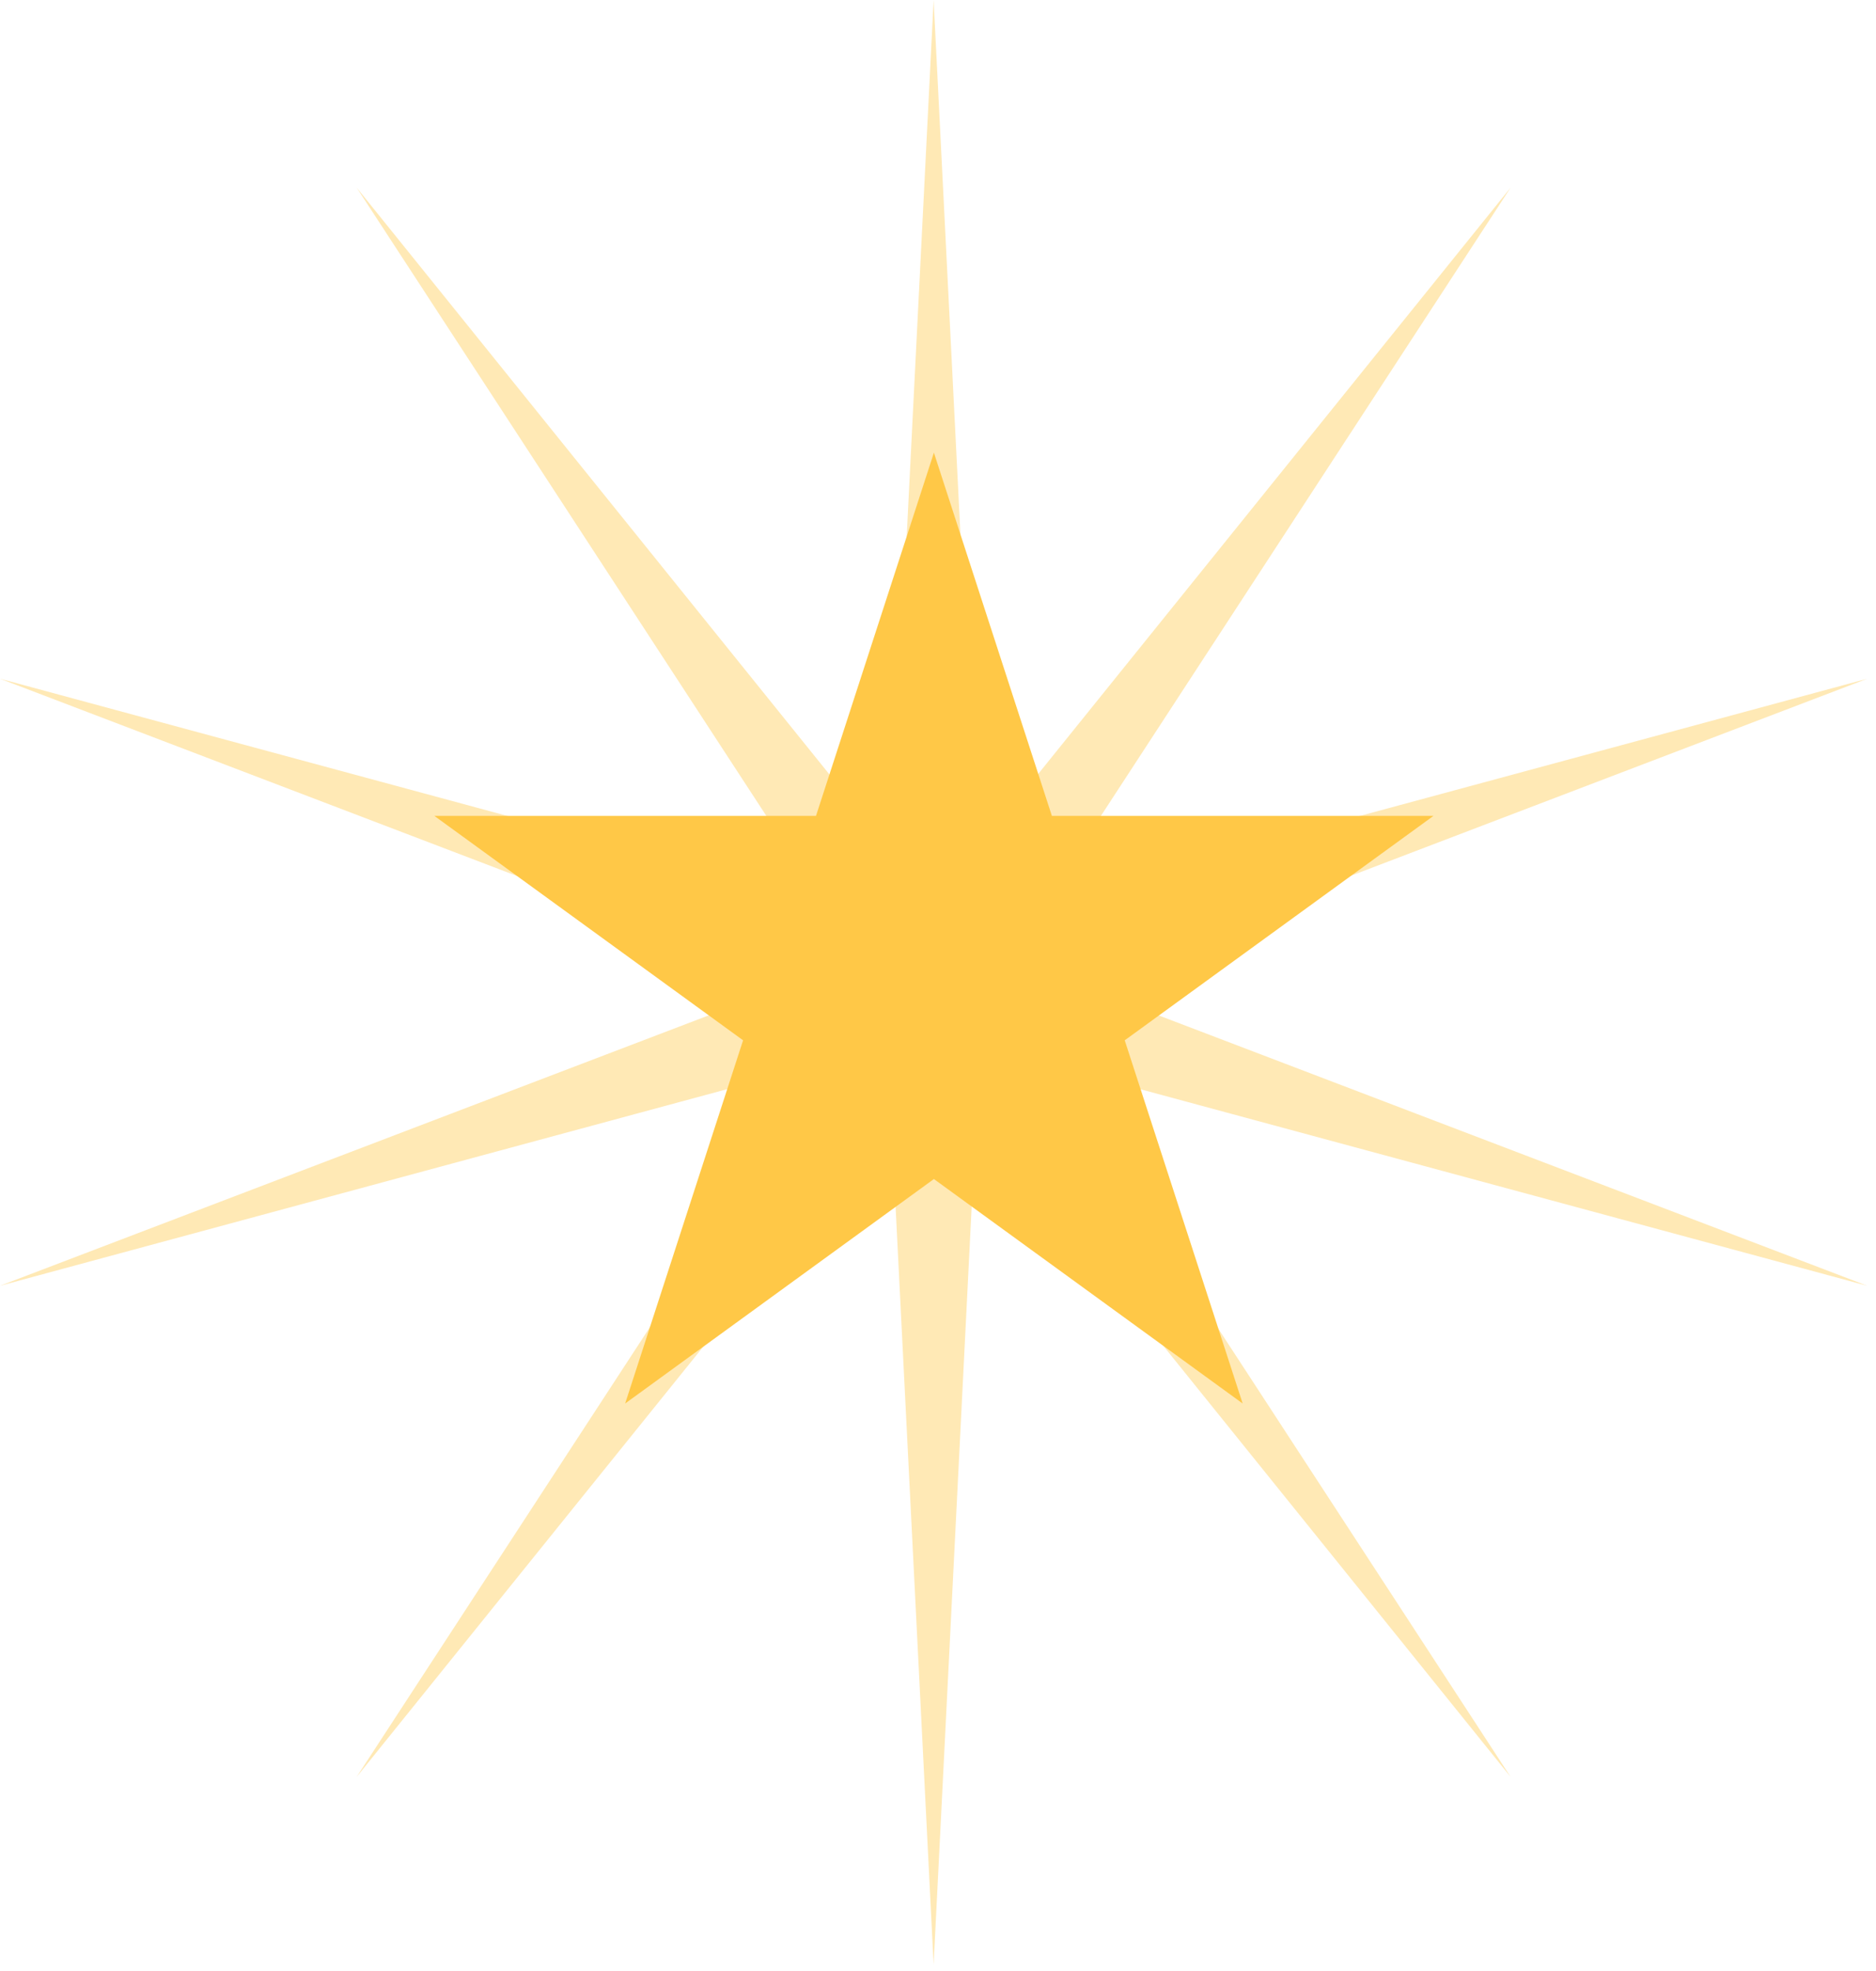
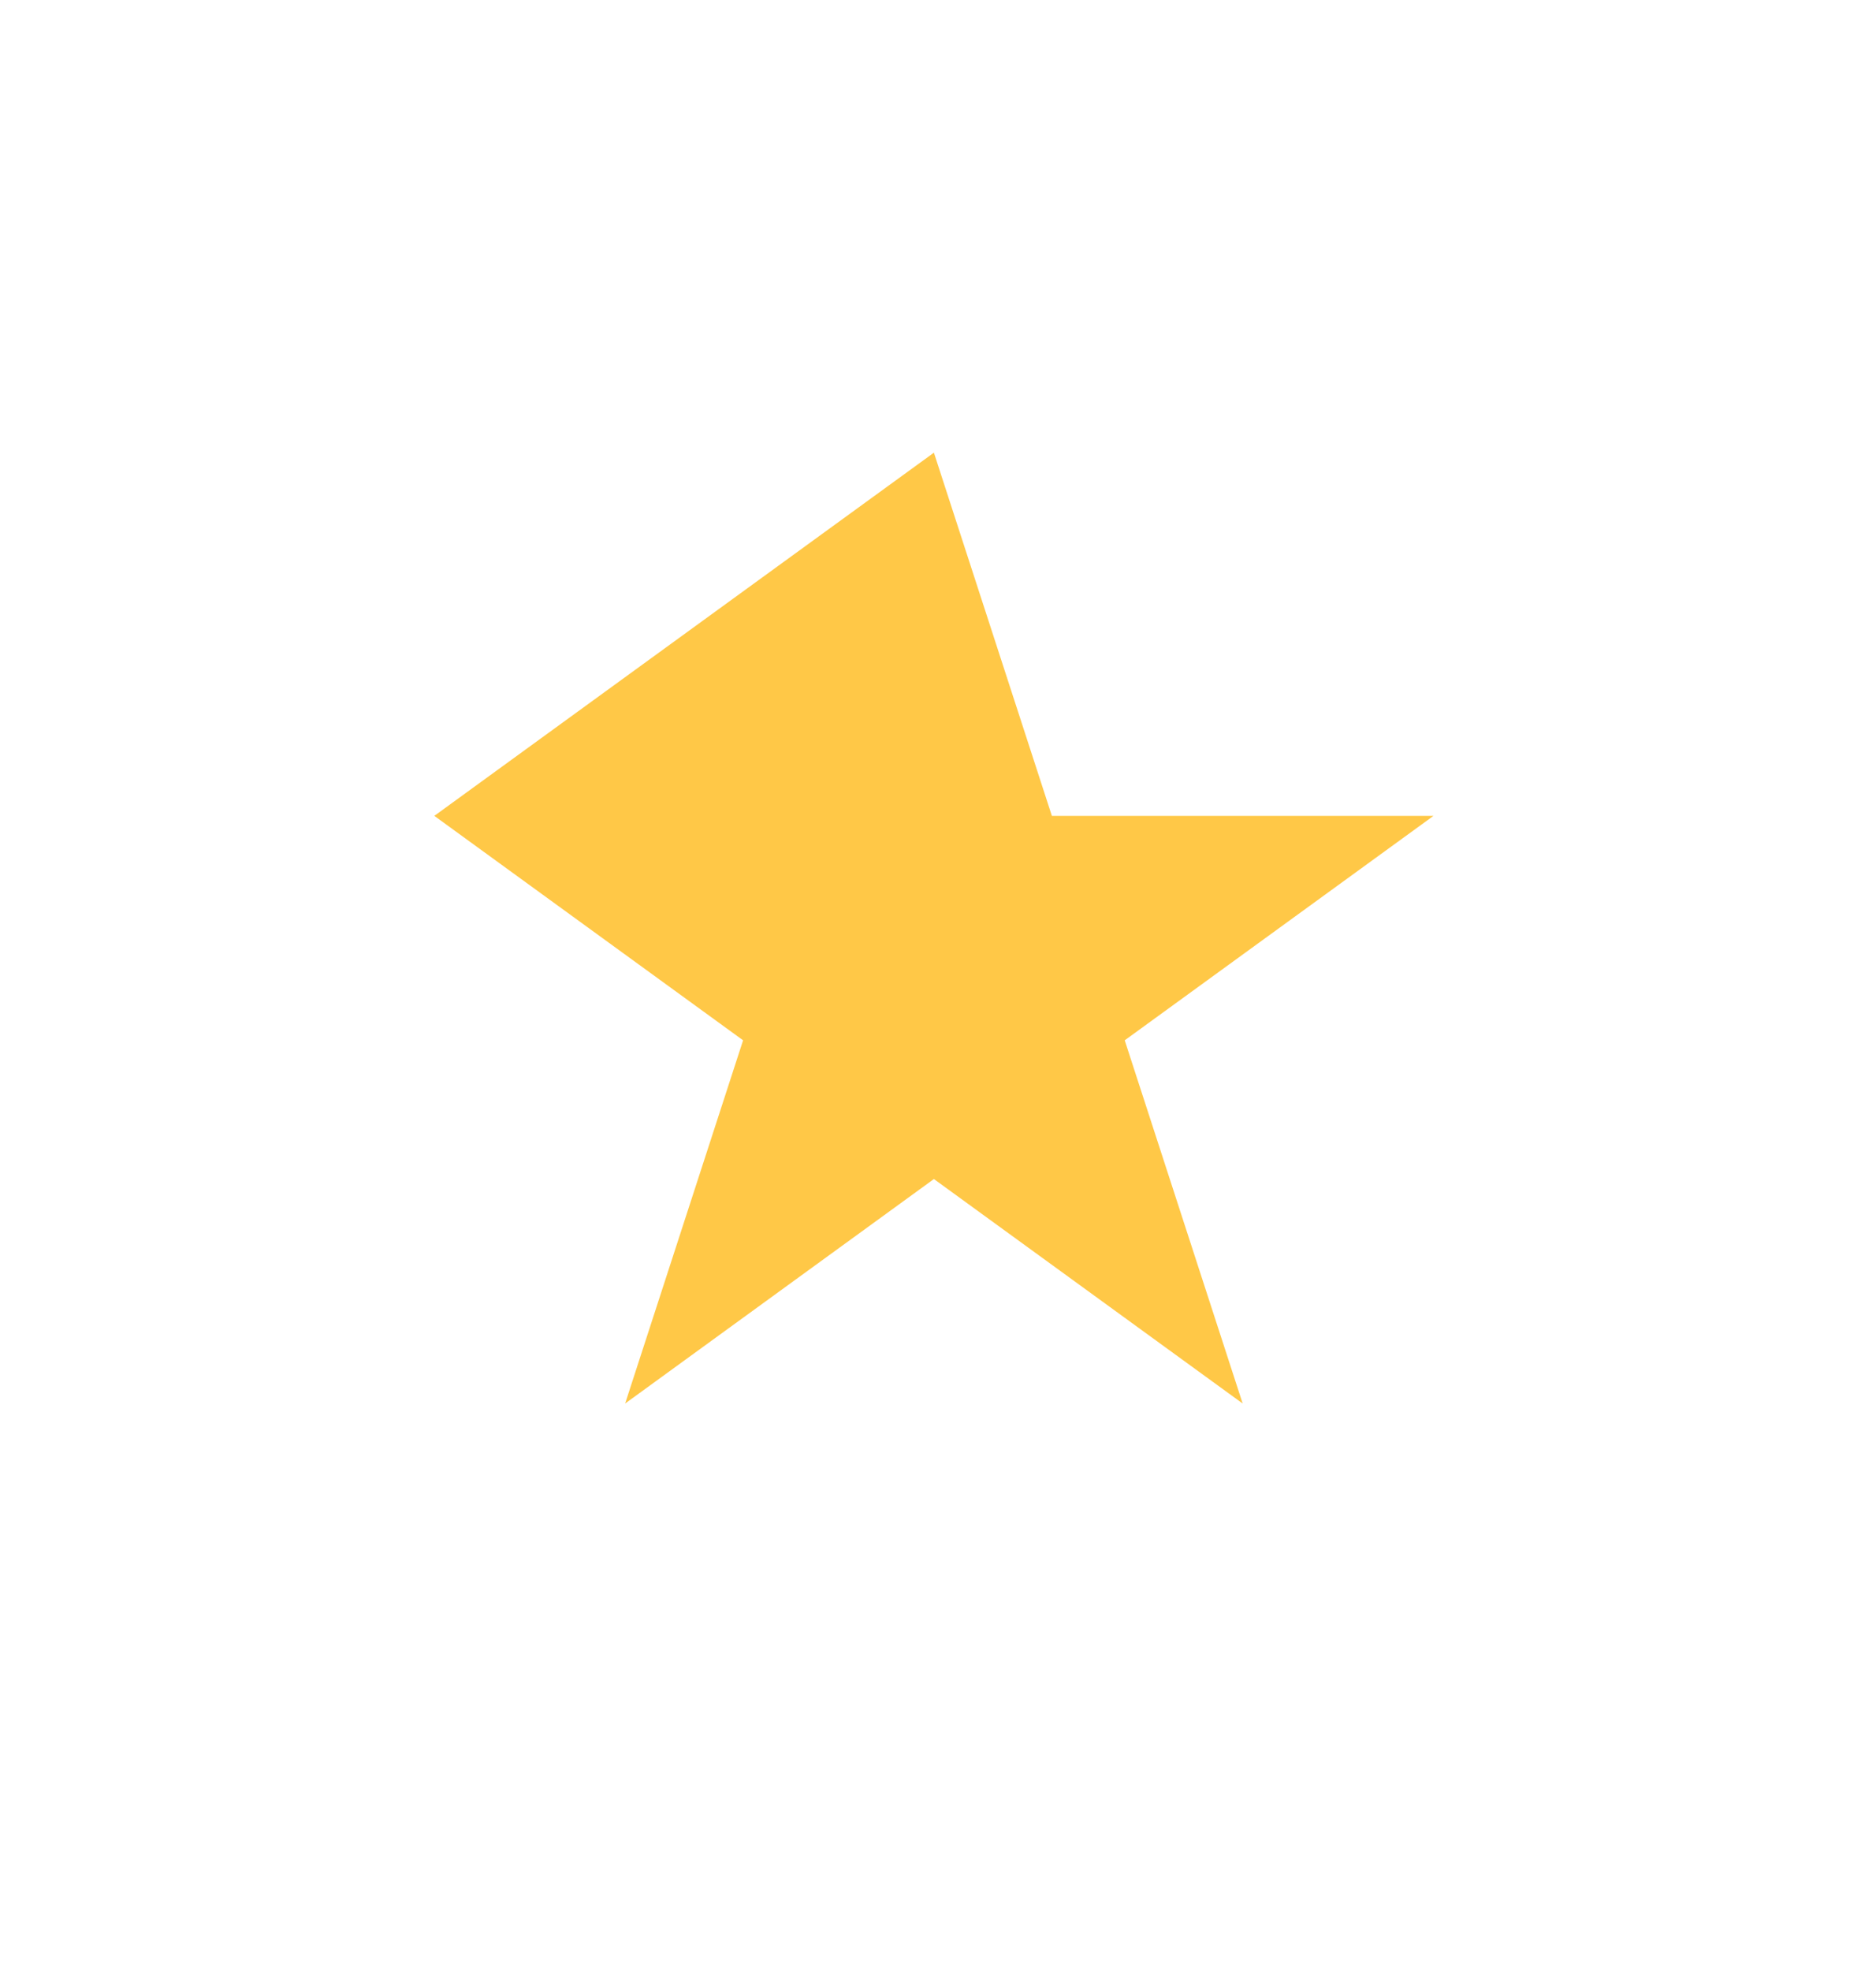
<svg xmlns="http://www.w3.org/2000/svg" width="60" height="63" viewBox="0 0 60 63" fill="none">
  <g opacity="0.4">
-     <path d="M29.86 0L31.226 27.193L48.314 5.996L33.436 28.798L59.72 21.694L34.28 31.397L59.72 41.098L33.436 33.995L48.314 56.797L31.226 35.6L29.86 62.793L28.494 35.6L11.406 56.797L26.284 33.995L0 41.098L25.441 31.397L0 21.694L26.284 28.798L11.406 5.996L28.494 27.193L29.86 0Z" fill="#FFC847" />
-   </g>
-   <path d="M29.869 14.469L33.642 26.078H45.847L35.972 33.252L39.744 44.861L29.869 37.686L19.994 44.861L23.766 33.252L13.891 26.078H26.098L29.869 14.469Z" fill="#FFC847" />
+     </g>
+   <path d="M29.869 14.469L33.642 26.078H45.847L35.972 33.252L39.744 44.861L29.869 37.686L19.994 44.861L23.766 33.252L13.891 26.078L29.869 14.469Z" fill="#FFC847" />
</svg>